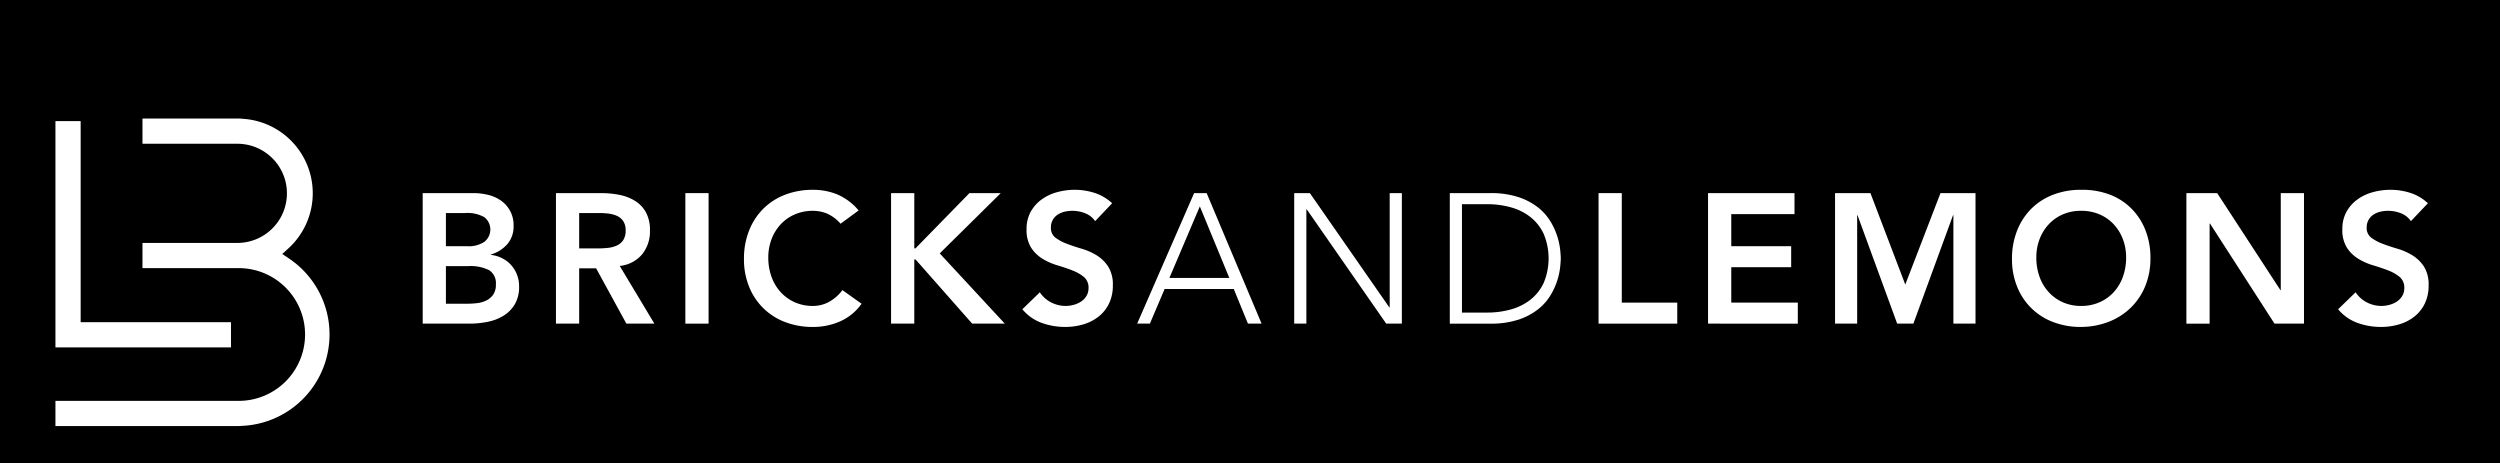
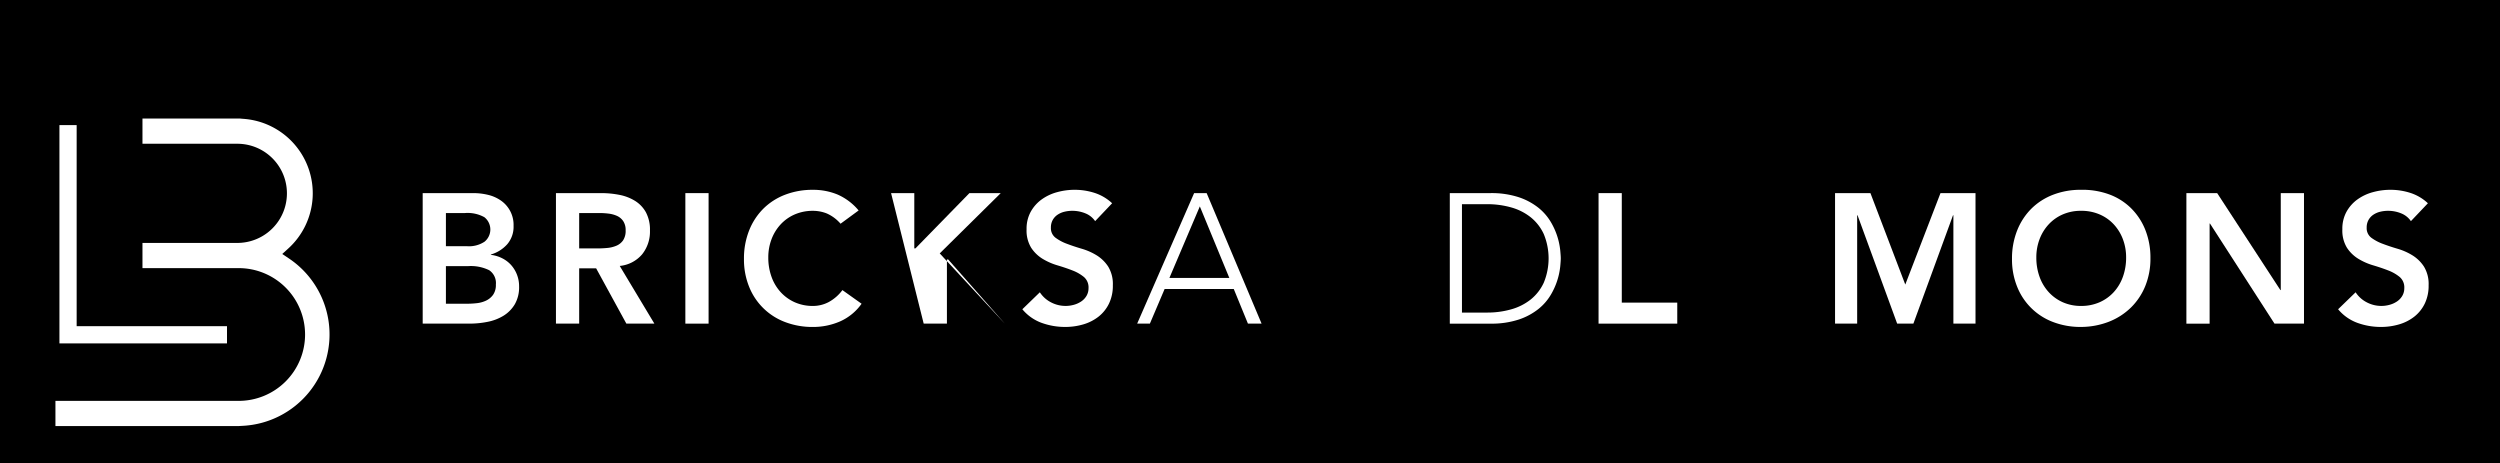
<svg xmlns="http://www.w3.org/2000/svg" id="Layer_1" data-name="Layer 1" viewBox="0 0 313 58">
  <defs>
    <style>.cls-1{fill:#fff;}</style>
  </defs>
  <title>bricks-and-lemons-logo-small</title>
  <rect width="313" height="58" />
  <path class="cls-1" d="M535.941,404.345v-3.156h22.853a8.31,8.31,0,1,0-.001-16.619H546.837v-3.156h11.959a6.208,6.208,0,0,0-.003-12.415H546.837v-3.156h12.226l.378.034a9.339,9.339,0,0,1,5.633,16.252l-.737.669.826.554a11.451,11.451,0,0,1-5.728,20.959l-.602.034Z" transform="translate(-529 -351)" />
  <path class="cls-1" d="M564.884,383.768l-1.357-.91,1.21-1.098A8.84,8.84,0,0,0,559.393,366.374l-.33-.032h-11.726v2.156H558.793a6.708,6.708,0,0,1,.003,13.415H547.337v2.156H558.793a8.81,8.81,0,1,1,.001,17.619H536.441V403.845h22.379l.588-.033a10.951,10.951,0,0,0,5.477-20.045Z" transform="translate(-529 -351)" />
-   <polygon class="cls-1" points="6.941 43.494 6.941 15.163 10.098 15.163 10.098 40.338 28.92 40.338 28.92 43.494 6.941 43.494" />
  <polygon class="cls-1" points="28.42 42.994 28.42 40.838 9.597 40.838 9.597 15.663 7.441 15.663 7.441 40.838 7.441 42.994 9.597 42.994 28.42 42.994" />
  <path class="cls-1" d="M581.92,375.179H588.29a7.69,7.69,0,0,1,1.823.219,4.689,4.689,0,0,1,1.604.715,3.694,3.694,0,0,1,1.581,3.173,3.35,3.35,0,0,1-.785,2.285,4.363,4.363,0,0,1-2.054,1.292v.046a4.232,4.232,0,0,1,1.419.427,3.778,3.778,0,0,1,1.12.854,3.934,3.934,0,0,1,.727,1.2,3.999,3.999,0,0,1,.266,1.465,4.277,4.277,0,0,1-.531,2.228,4.217,4.217,0,0,1-1.396,1.431,5.995,5.995,0,0,1-1.985.773,11.265,11.265,0,0,1-2.273.23h-5.885Zm2.908,6.647h2.653a3.521,3.521,0,0,0,2.182-.565,1.964,1.964,0,0,0-.023-3.07,4.333,4.333,0,0,0-2.412-.519h-2.399Zm0,7.201h2.677a11.06,11.06,0,0,0,1.188-.069,3.591,3.591,0,0,0,1.166-.323,2.297,2.297,0,0,0,.877-.728,2.123,2.123,0,0,0,.346-1.28,1.928,1.928,0,0,0-.842-1.8,5.229,5.229,0,0,0-2.62-.508h-2.792Z" transform="translate(-529 -351)" />
  <path class="cls-1" d="M598.605,375.179h5.678a11.572,11.572,0,0,1,2.272.219,5.831,5.831,0,0,1,1.95.75,3.933,3.933,0,0,1,1.362,1.431,4.613,4.613,0,0,1,.508,2.285,4.547,4.547,0,0,1-.981,2.977,4.205,4.205,0,0,1-2.804,1.454l4.339,7.224h-3.508l-3.785-6.924h-2.123v6.924h-2.908Zm5.17,6.924q.623,0,1.246-.058a3.829,3.829,0,0,0,1.143-.277,1.953,1.953,0,0,0,.842-.669,2.125,2.125,0,0,0,.323-1.258,2.012,2.012,0,0,0-.3-1.154,1.868,1.868,0,0,0-.785-.658,3.601,3.601,0,0,0-1.073-.288,9.708,9.708,0,0,0-1.142-.069h-2.516v4.431Z" transform="translate(-529 -351)" />
  <path class="cls-1" d="M614.807,375.179h2.908v16.34h-2.908Z" transform="translate(-529 -351)" />
  <path class="cls-1" d="M634.238,379.01a4.873,4.873,0,0,0-1.742-1.292,4.705,4.705,0,0,0-1.696-.323,5.666,5.666,0,0,0-2.296.45,5.26,5.26,0,0,0-1.766,1.247,5.638,5.638,0,0,0-1.143,1.858,6.365,6.365,0,0,0-.404,2.285,7.016,7.016,0,0,0,.404,2.423,5.659,5.659,0,0,0,1.143,1.916,5.32,5.32,0,0,0,1.766,1.27,5.541,5.541,0,0,0,2.296.461,4.218,4.218,0,0,0,1.927-.473,5.259,5.259,0,0,0,1.743-1.512l2.4,1.708a6.536,6.536,0,0,1-2.7,2.215,8.416,8.416,0,0,1-3.393.692,9.561,9.561,0,0,1-3.474-.611,7.779,7.779,0,0,1-4.512-4.42,9.05,9.05,0,0,1-.646-3.484,9.45,9.45,0,0,1,.646-3.566,8.005,8.005,0,0,1,1.788-2.735,7.842,7.842,0,0,1,2.724-1.742,9.55,9.55,0,0,1,3.474-.612,7.954,7.954,0,0,1,3.08.589A7.179,7.179,0,0,1,636.5,377.348Z" transform="translate(-529 -351)" />
-   <path class="cls-1" d="M640.562,375.179h2.908v6.924h.138l6.763-6.924h3.923l-7.639,7.547,8.146,8.793h-4.085l-7.085-8.031h-.161v8.031h-2.908Z" transform="translate(-529 -351)" />
+   <path class="cls-1" d="M640.562,375.179h2.908v6.924h.138l6.763-6.924h3.923l-7.639,7.547,8.146,8.793l-7.085-8.031h-.161v8.031h-2.908Z" transform="translate(-529 -351)" />
  <path class="cls-1" d="M666.111,378.687a2.686,2.686,0,0,0-1.235-.981,4.306,4.306,0,0,0-1.627-.312,4.127,4.127,0,0,0-.98.115,2.677,2.677,0,0,0-.854.369,1.926,1.926,0,0,0-.611.658,1.896,1.896,0,0,0-.23.958,1.496,1.496,0,0,0,.576,1.269,5.672,5.672,0,0,0,1.432.762q.853.324,1.869.623a7.624,7.624,0,0,1,1.869.831,4.628,4.628,0,0,1,1.431,1.408,4.179,4.179,0,0,1,.577,2.33,5.127,5.127,0,0,1-.484,2.297,4.678,4.678,0,0,1-1.304,1.627,5.661,5.661,0,0,1-1.904.97,7.988,7.988,0,0,1-2.285.322,8.566,8.566,0,0,1-2.931-.508,5.64,5.64,0,0,1-2.423-1.707l2.192-2.124a3.661,3.661,0,0,0,1.396,1.258,3.916,3.916,0,0,0,1.835.45,3.827,3.827,0,0,0,1.016-.139,3.127,3.127,0,0,0,.923-.415,2.167,2.167,0,0,0,.67-.704,1.883,1.883,0,0,0,.254-.98,1.707,1.707,0,0,0-.577-1.385,5.12,5.12,0,0,0-1.431-.819q-.854-.334-1.87-.635a7.823,7.823,0,0,1-1.869-.819,4.539,4.539,0,0,1-1.431-1.385,4.123,4.123,0,0,1-.577-2.319,4.398,4.398,0,0,1,.52-2.192,4.745,4.745,0,0,1,1.361-1.535,5.946,5.946,0,0,1,1.928-.912,8.278,8.278,0,0,1,2.215-.3,8.088,8.088,0,0,1,2.504.393,5.804,5.804,0,0,1,2.182,1.292Z" transform="translate(-529 -351)" />
  <path class="cls-1" d="M678.504,375.179h1.569l6.877,16.34h-1.708l-1.776-4.339h-8.655l-1.846,4.339h-1.593Zm.715,1.662-3.808,8.955h7.5Z" transform="translate(-529 -351)" />
-   <path class="cls-1" d="M691.035,375.179h1.962l9.947,14.309h.046V375.179h1.523v16.34h-1.962l-9.947-14.309h-.046v14.309h-1.523Z" transform="translate(-529 -351)" />
  <path class="cls-1" d="M710.515,375.179h5.054a10.926,10.926,0,0,1,3.601.52,8.025,8.025,0,0,1,2.458,1.327,6.612,6.612,0,0,1,1.546,1.789,8.748,8.748,0,0,1,1.166,3.508q.069.727.069,1.027c0,.2-.023.542-.069,1.027a8.743,8.743,0,0,1-1.166,3.508,6.581,6.581,0,0,1-1.546,1.788,7.994,7.994,0,0,1-2.458,1.327,10.913,10.913,0,0,1-3.601.52h-5.054Zm1.522,14.955h3.139a10.909,10.909,0,0,0,3.023-.404,6.913,6.913,0,0,0,2.446-1.234,5.821,5.821,0,0,0,1.639-2.111,7.968,7.968,0,0,0,0-6.07,5.818,5.818,0,0,0-1.639-2.112,6.93,6.93,0,0,0-2.446-1.235,10.928,10.928,0,0,0-3.023-.404h-3.139Z" transform="translate(-529 -351)" />
  <path class="cls-1" d="M729.139,375.179h2.908v13.709h6.946v2.631h-9.854Z" transform="translate(-529 -351)" />
-   <path class="cls-1" d="M742.847,375.179H753.671v2.631h-7.916v4.016h7.5v2.63h-7.5v4.432h8.331v2.631H742.847Z" transform="translate(-529 -351)" />
  <path class="cls-1" d="M758.748,375.179h4.431l4.362,11.447,4.408-11.447H776.334v16.34h-2.77V377.948h-.046l-4.962,13.57h-2.031l-4.962-13.57h-.046v13.57H758.748Z" transform="translate(-529 -351)" />
  <path class="cls-1" d="M780.903,383.418a9.45,9.45,0,0,1,.646-3.566,8.005,8.005,0,0,1,1.788-2.735,7.842,7.842,0,0,1,2.724-1.742,9.55,9.55,0,0,1,3.474-.612,9.719,9.719,0,0,1,3.508.565,7.673,7.673,0,0,1,2.746,1.72,7.935,7.935,0,0,1,1.8,2.723,9.376,9.376,0,0,1,.646,3.554,9.074,9.074,0,0,1-.646,3.485,7.98,7.98,0,0,1-1.8,2.7,8.222,8.222,0,0,1-2.746,1.766,9.707,9.707,0,0,1-3.508.657,9.561,9.561,0,0,1-3.474-.611,7.779,7.779,0,0,1-4.512-4.42A9.05,9.05,0,0,1,780.903,383.418Zm3.046-.185a7.016,7.016,0,0,0,.404,2.423,5.659,5.659,0,0,0,1.143,1.916,5.32,5.32,0,0,0,1.766,1.27,5.541,5.541,0,0,0,2.296.461,5.623,5.623,0,0,0,2.308-.461,5.289,5.289,0,0,0,1.777-1.27,5.69,5.69,0,0,0,1.143-1.916,7.039,7.039,0,0,0,.404-2.423,6.386,6.386,0,0,0-.404-2.285,5.67,5.67,0,0,0-1.143-1.858,5.23,5.23,0,0,0-1.777-1.247,5.749,5.749,0,0,0-2.308-.45,5.666,5.666,0,0,0-2.296.45,5.26,5.26,0,0,0-1.766,1.247,5.638,5.638,0,0,0-1.143,1.858A6.365,6.365,0,0,0,783.949,383.234Z" transform="translate(-529 -351)" />
  <path class="cls-1" d="M802.736,375.179h3.854l7.916,12.14h.046V375.179h2.908v16.34h-3.693L805.69,378.987h-.046v12.532h-2.908Z" transform="translate(-529 -351)" />
  <path class="cls-1" d="M830.846,378.687a2.686,2.686,0,0,0-1.235-.981,4.306,4.306,0,0,0-1.627-.312,4.127,4.127,0,0,0-.98.115,2.677,2.677,0,0,0-.854.369,1.926,1.926,0,0,0-.611.658,1.896,1.896,0,0,0-.23.958,1.496,1.496,0,0,0,.576,1.269,5.672,5.672,0,0,0,1.432.762q.853.324,1.869.623a7.624,7.624,0,0,1,1.869.831,4.628,4.628,0,0,1,1.431,1.408,4.179,4.179,0,0,1,.577,2.33,5.127,5.127,0,0,1-.484,2.297,4.678,4.678,0,0,1-1.304,1.627,5.661,5.661,0,0,1-1.904.97,7.988,7.988,0,0,1-2.285.322,8.566,8.566,0,0,1-2.931-.508,5.64,5.64,0,0,1-2.423-1.707l2.192-2.124a3.661,3.661,0,0,0,1.396,1.258,3.916,3.916,0,0,0,1.835.45,3.827,3.827,0,0,0,1.016-.139,3.127,3.127,0,0,0,.923-.415,2.167,2.167,0,0,0,.67-.704,1.883,1.883,0,0,0,.254-.98,1.707,1.707,0,0,0-.577-1.385,5.12,5.12,0,0,0-1.431-.819q-.854-.334-1.87-.635a7.823,7.823,0,0,1-1.869-.819,4.539,4.539,0,0,1-1.431-1.385,4.123,4.123,0,0,1-.577-2.319,4.398,4.398,0,0,1,.52-2.192,4.745,4.745,0,0,1,1.361-1.535,5.946,5.946,0,0,1,1.928-.912,8.278,8.278,0,0,1,2.215-.3,8.088,8.088,0,0,1,2.504.393,5.804,5.804,0,0,1,2.182,1.292Z" transform="translate(-529 -351)" />
</svg>